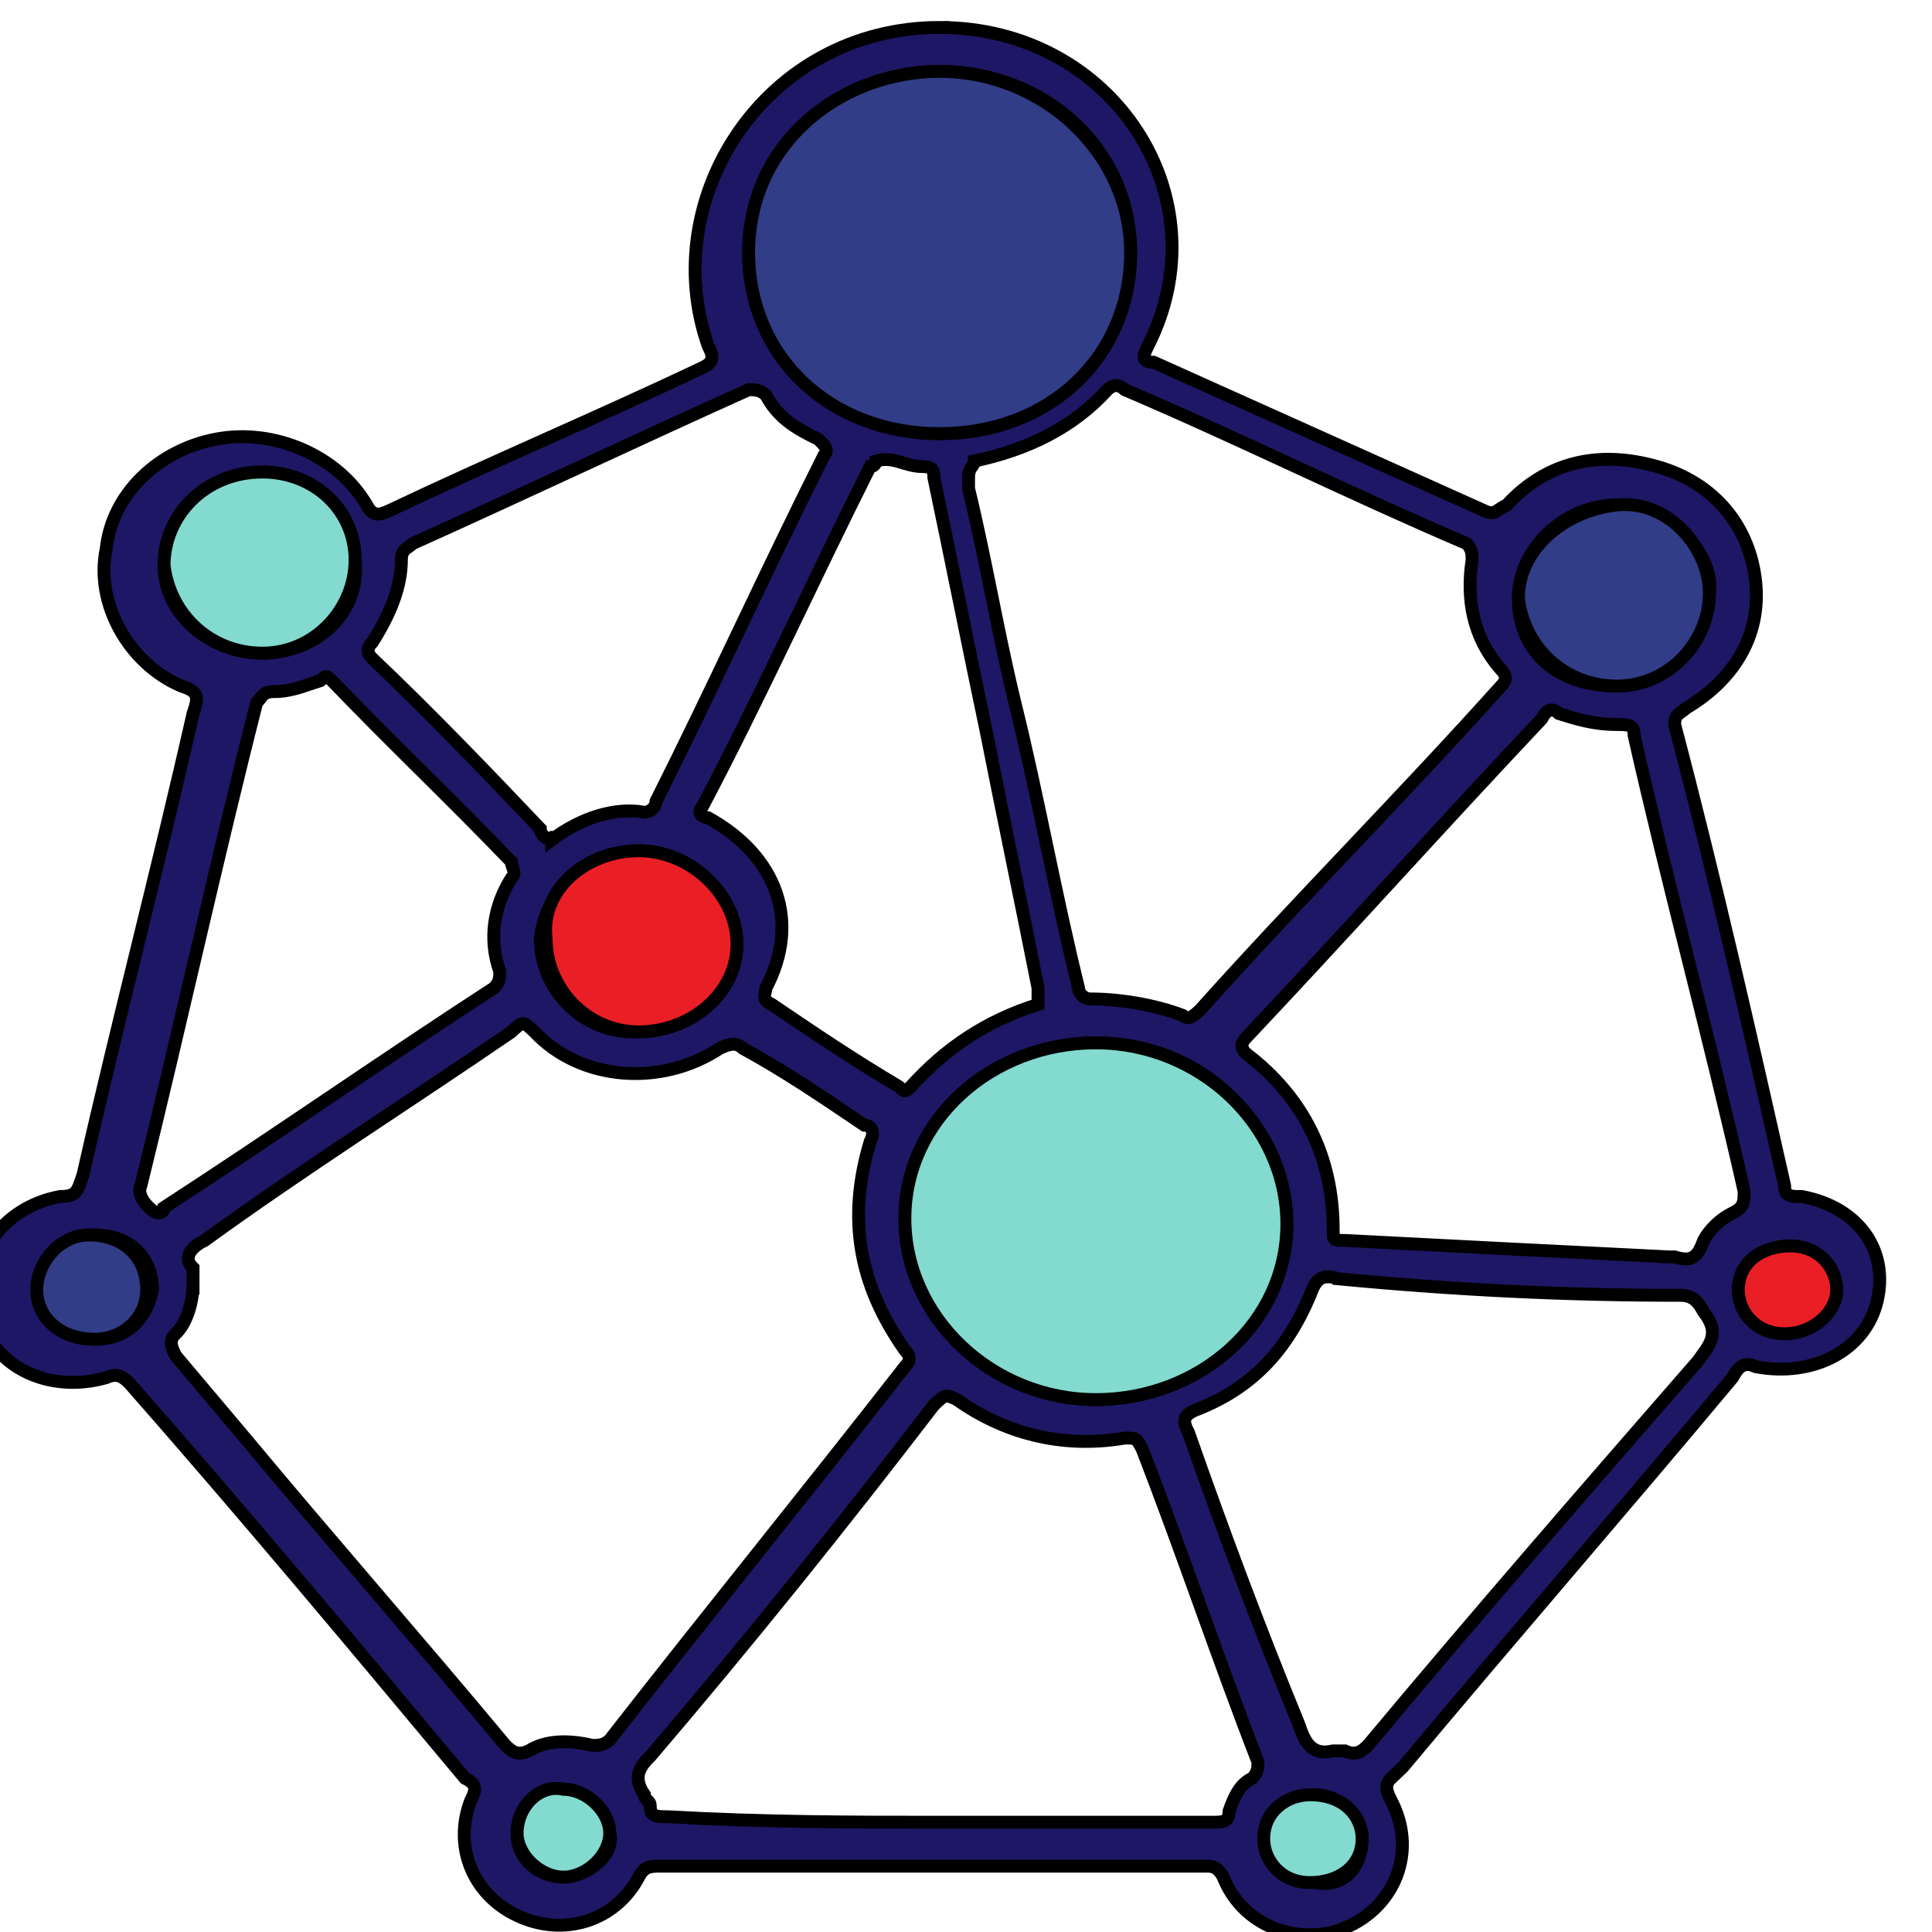
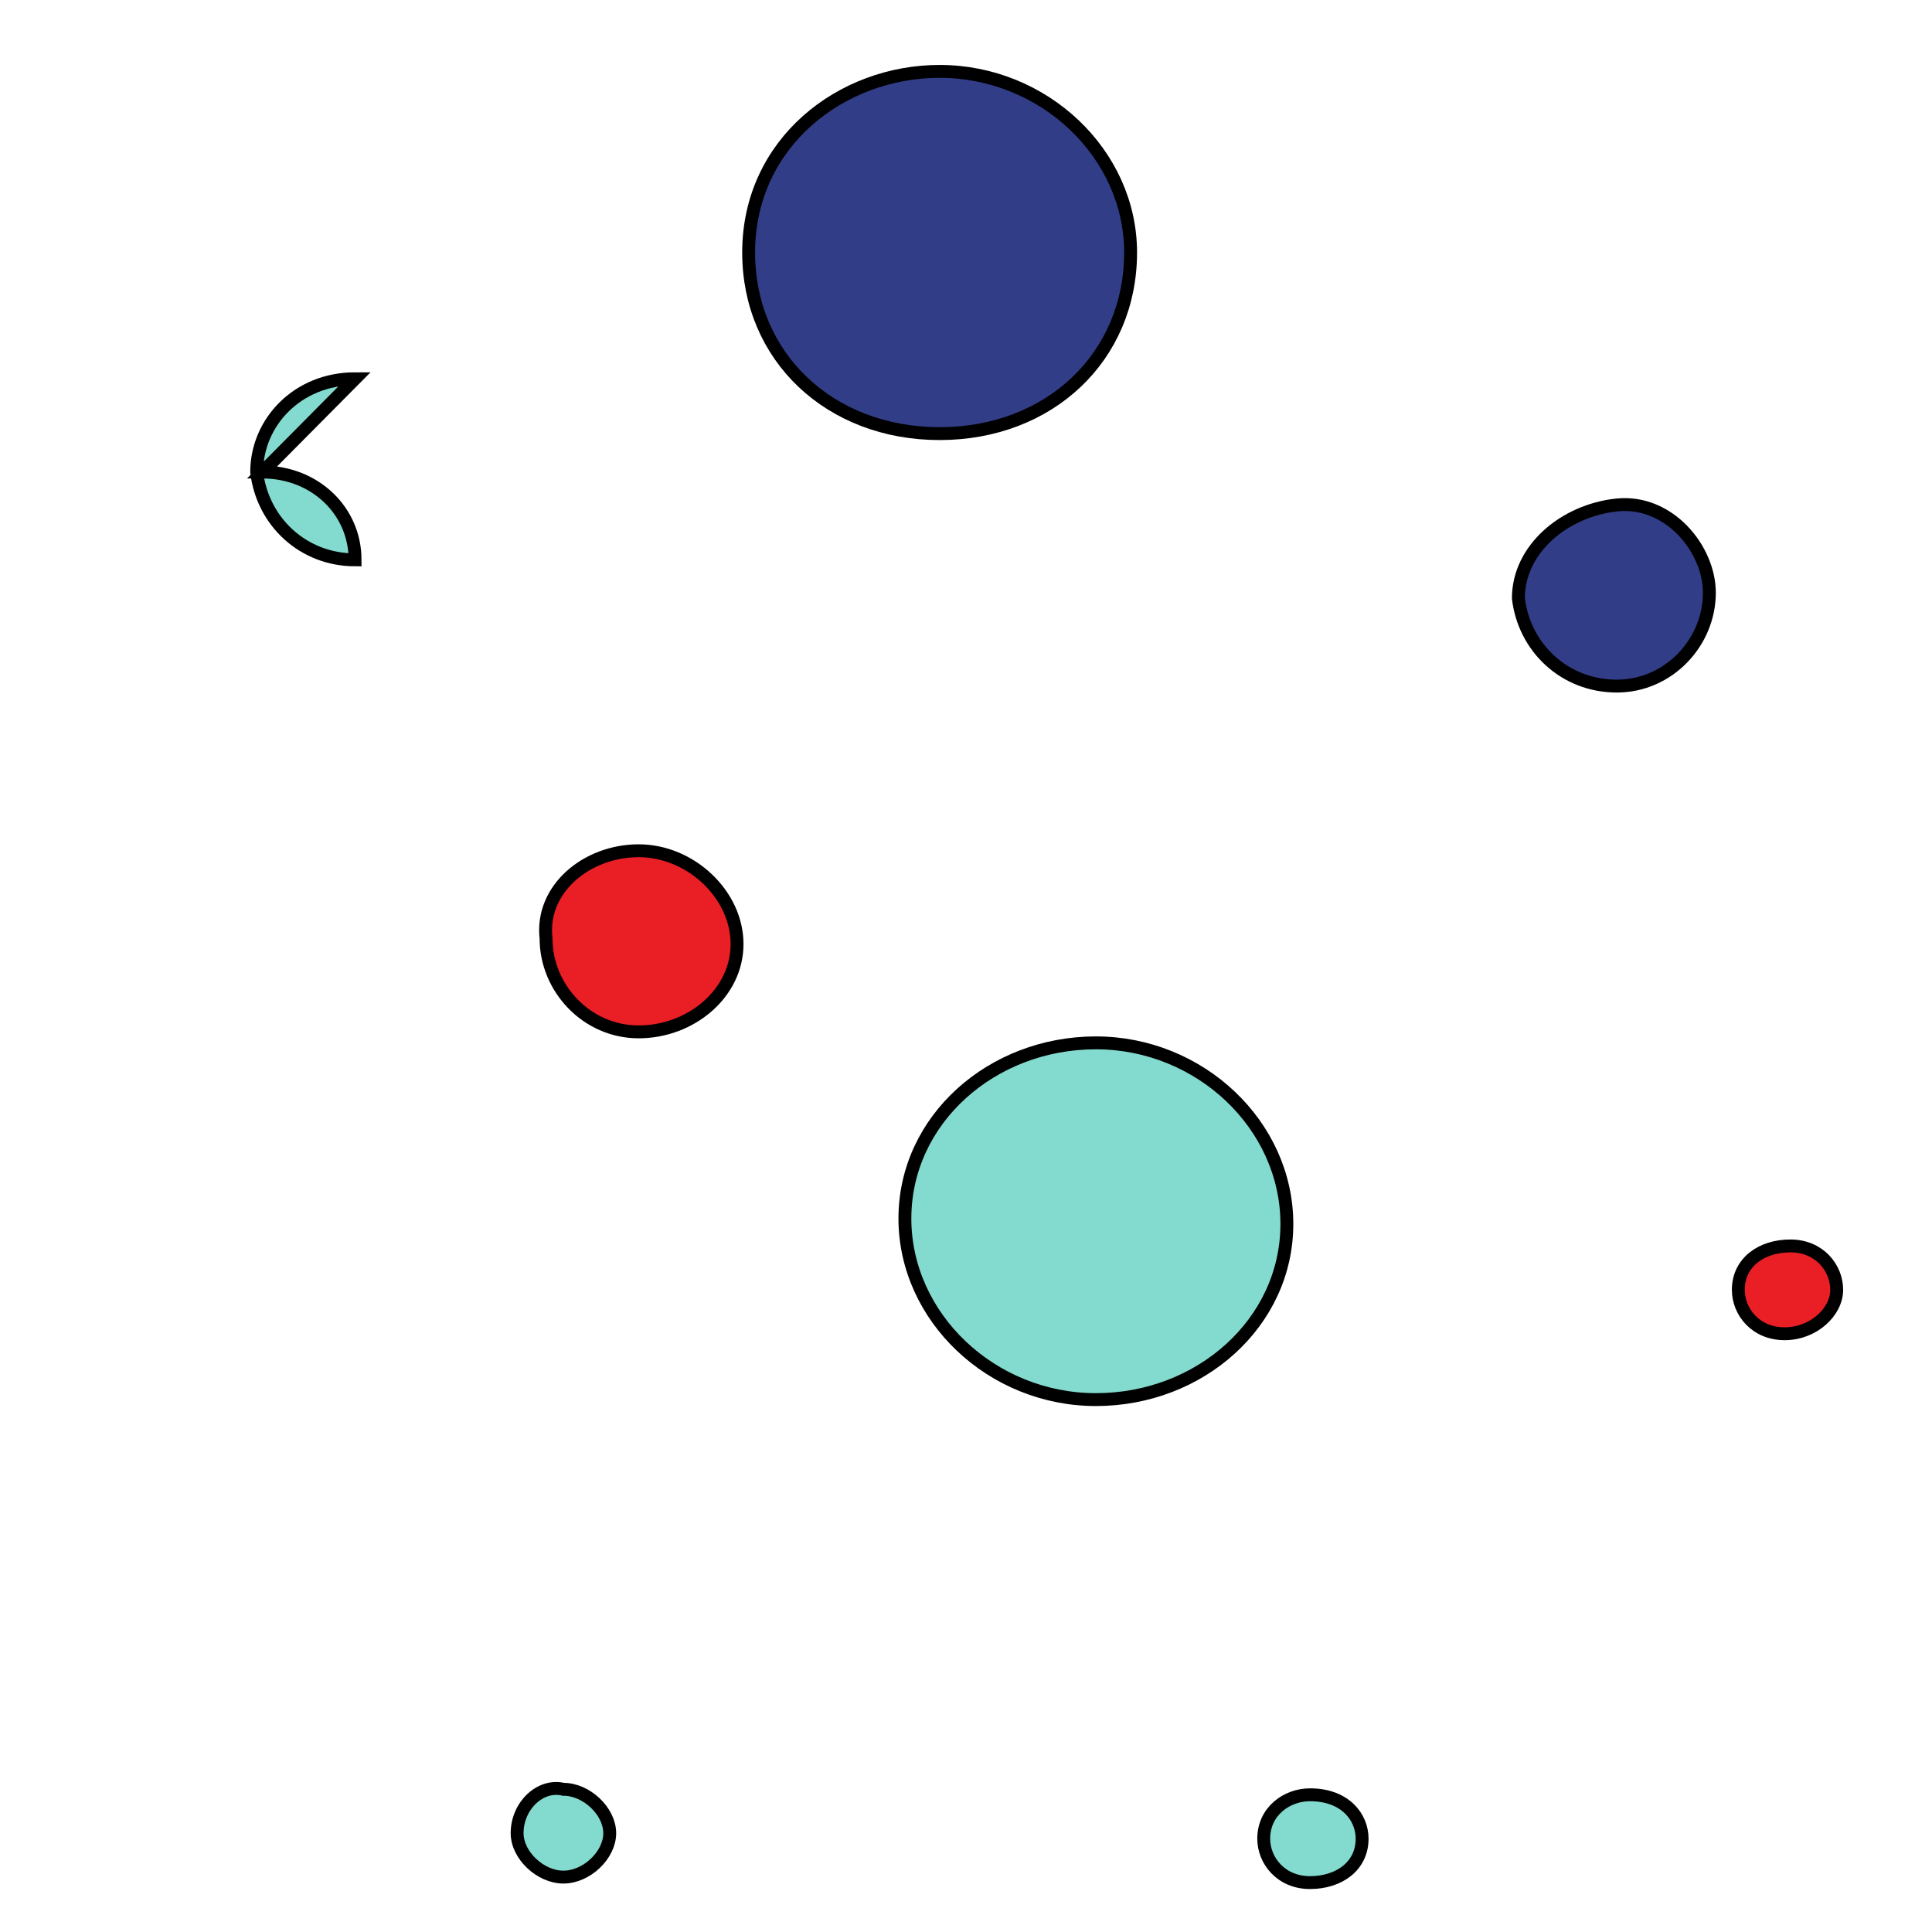
<svg xmlns="http://www.w3.org/2000/svg" width="150" height="150" xml:space="preserve" version="1.1">
  <g>
    <title>Layer 1</title>
    <g stroke="null" id="svg_158">
-       <path stroke="null" id="svg_159" fill="#1E1765" d="m72.952,2.133c13.48,0 22.018,13.21 16.177,24.716c-0.449,0.852 -0.449,1.278 0.449,1.278c8.538,3.835 17.075,7.67 25.613,11.506c0.899,0.426 0.899,0 1.797,-0.426c3.145,-3.409 7.19,-4.261 11.683,-2.983c4.493,1.278 7.19,4.687 7.639,8.949c0.449,4.261 -1.797,7.67 -5.392,9.801c-0.449,0.426 -0.899,0.426 -0.899,1.278c3.145,11.932 5.842,23.863 8.538,35.795c0,0.852 0.449,0.852 1.348,0.852c4.493,0.852 6.74,4.261 5.842,8.096c-0.899,3.835 -4.943,5.966 -9.436,5.114c-0.899,-0.426 -1.348,0 -1.797,0.852c-8.538,10.227 -17.075,20.028 -25.613,30.255c-0.449,0.426 -0.449,0.426 -0.899,0.852c-0.449,0.426 -0.449,0.852 0,1.705c2.247,4.261 0,8.949 -4.493,10.227c-3.595,0.852 -7.19,-0.852 -8.538,-4.261c-0.449,-0.852 -0.899,-0.852 -1.348,-0.852c-13.93,0 -27.86,0 -42.239,0c-0.899,0 -1.348,0 -1.797,0.852c-1.797,3.409 -5.842,4.687 -9.436,2.983c-3.595,-1.705 -4.943,-5.54 -3.595,-8.949c0.449,-0.852 0.449,-1.278 -0.449,-1.705c-8.538,-10.227 -17.075,-20.454 -26.062,-30.681c-0.449,-0.426 -0.899,-0.852 -1.797,-0.426c-4.493,1.278 -8.987,-0.852 -9.886,-5.114c-0.899,-4.261 1.797,-8.096 6.291,-8.949c1.348,0 1.348,-0.426 1.797,-1.705c2.696,-11.932 5.842,-23.863 8.538,-35.795c0.449,-1.278 0.449,-1.705 -0.899,-2.131c-4.044,-1.705 -6.74,-6.392 -5.842,-10.653c0.449,-4.261 4.044,-7.67 8.538,-8.523c4.493,-0.852 9.436,1.278 11.683,5.114c0.449,0.852 0.899,0.852 1.797,0.426c8.088,-3.835 16.177,-7.244 24.265,-11.079c0.899,-0.426 0.899,-0.852 0.449,-1.705c-4.044,-11.506 4.493,-24.716 17.974,-24.716zm-57.966,97.584c0,1.278 -0.449,2.983 -1.348,3.835c-0.449,0.426 -0.449,0.852 0,1.705c1.797,2.131 3.595,4.261 5.392,6.392c6.74,8.096 13.48,15.767 20.221,23.863c0.449,0.426 0.899,0.852 1.797,0.426c1.348,-0.852 3.145,-0.852 4.943,-0.426c0.449,0 0.899,0 1.348,-0.426c7.639,-9.801 15.278,-19.176 22.917,-28.977c0.449,-0.426 0.449,-0.852 0,-1.278c-3.595,-5.114 -4.493,-10.227 -2.696,-16.193c0.449,-0.852 0,-1.278 -0.449,-1.278c-3.145,-2.131 -6.291,-4.261 -9.436,-5.966c-0.449,-0.426 -0.899,-0.426 -1.797,0c-4.493,2.983 -10.784,2.557 -14.379,-1.278c-0.899,-0.852 -0.899,-0.852 -1.797,0c-8.088,5.54 -16.177,10.653 -23.815,16.193c-0.899,0.426 -1.797,1.278 -0.899,2.131c0,0.426 0,0.852 0,1.278zm60.213,-62.641c0,0 0,0.426 0,0.852c1.348,5.54 2.247,11.079 3.595,16.619c1.797,7.244 3.145,14.915 4.943,22.159c0,0.426 0.449,0.852 0.899,0.852c2.247,0 4.943,0.426 7.19,1.278c0.449,0.426 0.899,0 1.348,-0.426c7.639,-8.523 15.727,-16.619 23.366,-25.142c0.449,-0.426 0.449,-0.852 0,-1.278c-2.247,-2.557 -2.696,-5.54 -2.247,-8.523c0,-0.426 0,-0.852 -0.449,-1.278c-8.987,-3.835 -17.525,-8.096 -26.512,-11.932c-0.449,-0.426 -0.899,-0.426 -1.348,0c-2.696,2.983 -6.291,4.687 -10.335,5.54c0,0.426 -0.449,0.426 -0.449,1.278zm54.371,60.51c0,0 0.449,0 0.449,0c1.348,0.426 1.797,0 2.247,-1.278c0.449,-0.852 1.348,-1.705 2.247,-2.131c0.899,-0.426 0.899,-0.852 0.899,-1.705c-2.696,-11.932 -5.842,-23.437 -8.538,-35.369c0,-0.852 -0.449,-0.852 -1.348,-0.852c-1.797,0 -3.145,-0.426 -4.493,-0.852c-0.449,-0.426 -0.899,-0.426 -1.348,0.426c-7.639,8.096 -15.278,16.619 -22.917,24.716c-0.449,0.426 -0.449,0.852 0,1.278c4.493,3.409 6.74,8.096 6.74,13.636c0,0.852 0,0.852 0.899,0.852c8.088,0.426 16.626,0.852 25.163,1.278zm-56.618,43.891c7.19,0 13.93,0 21.119,0c0.899,0 1.348,0 1.348,-0.852c0.449,-1.278 0.899,-2.131 1.797,-2.557c0.449,-0.426 0.449,-0.852 0.449,-1.278c-3.145,-8.096 -5.842,-16.193 -8.987,-24.289c-0.449,-0.852 -0.449,-0.852 -1.348,-0.852c-4.943,0.852 -9.436,-0.426 -13.031,-2.983c-0.899,-0.426 -0.899,-0.426 -1.797,0.426c-7.19,9.375 -14.379,18.324 -22.018,27.272c-0.899,0.852 -1.348,1.705 -0.449,2.983c0,0.426 0.449,0.426 0.449,0.852c0,0.852 0.449,0.852 1.348,0.852c7.639,0.426 14.379,0.426 21.119,0.426zm31.005,-42.187c-1.348,-0.426 -1.797,0 -2.247,1.278c-1.797,4.261 -4.493,7.244 -8.987,8.949c-0.899,0.426 -0.899,0.852 -0.449,1.705c2.696,7.67 5.392,14.915 8.538,22.585c0.449,1.278 0.899,2.557 2.696,2.131c0.449,0 0.449,0 0.899,0c0.899,0.426 1.348,0 1.797,-0.426c8.538,-10.227 17.075,-20.028 25.613,-29.829c0.899,-1.278 1.797,-2.131 0.449,-3.835c-0.449,-0.852 -0.899,-1.278 -1.797,-1.278c-8.987,0 -17.525,-0.426 -26.512,-1.278zm-23.366,-21.733c0,0 0,-0.426 0,-0.852c-1.348,-6.818 -2.696,-13.21 -4.044,-20.028c-1.348,-6.392 -2.696,-13.21 -4.044,-19.602c0,-0.426 0,-0.852 -0.899,-0.852c-1.348,0 -2.247,-0.852 -3.595,-0.426c0,0 0,0.426 -0.449,0.426c-4.493,8.949 -8.538,17.897 -13.031,26.42c-0.449,0.426 0,0.852 0.449,0.852c5.392,2.983 7.19,8.096 4.493,13.21c0,0.426 -0.449,0.852 0.449,1.278c3.145,2.131 6.291,4.261 9.886,6.392c0.449,0.426 0.449,0.426 0.899,0c2.696,-2.983 5.842,-5.114 9.886,-6.392c0,0 0,0 0,-0.426zm-37.745,-12.358c0,0 0,-0.426 0,0c2.247,-1.705 4.943,-2.557 7.19,-2.131c0.449,0 0.899,-0.426 0.899,-0.852c4.493,-8.949 8.538,-17.897 13.031,-26.846c0.449,-0.426 0,-0.852 -0.449,-1.278c-1.797,-0.852 -3.145,-1.705 -4.044,-3.409c-0.449,-0.426 -0.899,-0.426 -1.348,-0.426c-8.538,3.835 -17.525,8.096 -26.062,11.932c-0.449,0.426 -0.899,0.426 -0.899,1.278c0,2.131 -0.899,4.261 -2.247,6.392c-0.449,0.426 -0.449,0.852 0,1.278c4.493,4.261 8.987,8.949 13.031,13.21c0,0.426 0.449,0.852 0.899,0.852zm-30.556,28.977c0,0 0.449,0 0.449,-0.426c8.538,-5.54 17.075,-11.506 25.613,-17.045c0.449,-0.426 0.449,-0.852 0.449,-1.278c-0.899,-2.557 -0.449,-5.114 0.899,-7.244c0.449,-0.426 0,-0.852 0,-1.278c-4.493,-4.687 -9.436,-9.375 -13.93,-14.062c-0.449,-0.426 -0.449,-0.426 -0.899,0c-1.348,0.426 -2.247,0.852 -3.595,0.852c-0.899,0 -0.899,0.426 -1.348,0.852c-3.145,12.358 -5.842,24.716 -8.987,37.499c-0.449,0.852 0.899,2.131 1.348,2.131zm60.662,-88.635c-7.639,0 -14.828,5.966 -14.828,14.062c0,7.67 6.291,14.062 14.828,14.062c8.538,0 14.828,-5.966 14.828,-14.062c0,-8.096 -6.74,-14.062 -14.828,-14.062zm12.132,75.425c-8.088,0 -14.828,6.392 -14.828,13.636c0,7.67 6.74,14.062 14.828,14.062c8.088,0 14.828,-6.392 14.828,-13.636c-0.449,-8.096 -6.74,-14.062 -14.828,-14.062zm-35.498,-14.915c-4.044,0 -7.19,2.983 -7.639,6.818c0,3.835 3.145,7.244 7.19,7.244c4.044,0 7.639,-2.983 7.639,-6.818c0.449,-3.835 -3.145,-7.244 -7.19,-7.244zm83.129,-20.028c0.449,-2.983 -3.145,-6.818 -7.19,-6.818c-4.044,0 -7.639,3.409 -7.639,7.244c0,4.261 3.145,6.818 7.639,6.818c3.595,0 7.19,-3.409 7.19,-7.244zm-112.337,-9.375c-4.044,0 -7.639,2.983 -7.639,7.244c0,3.835 3.595,6.818 7.639,6.818c4.044,0 7.639,-2.983 7.19,-7.244c0,-3.835 -3.145,-6.818 -7.19,-6.818zm-13.031,67.329c2.696,0 4.044,-1.705 4.493,-3.835c0,-2.557 -1.797,-4.261 -4.493,-4.261c-2.247,0 -4.044,2.131 -4.044,4.261c-0.449,2.131 1.348,3.835 4.044,3.835zm131.21,-0.426c2.247,0 4.044,-1.705 4.044,-3.409c0,-1.705 -1.797,-3.409 -3.595,-3.409c-2.247,0 -4.044,1.705 -4.044,3.409c0,1.705 1.348,3.409 3.595,3.409zm-32.802,39.204c0,-1.705 -1.797,-3.409 -3.595,-3.409c-2.247,0 -3.595,1.705 -3.595,3.409c0,2.131 1.797,3.409 3.595,3.409c2.247,0.426 3.595,-1.278 3.595,-3.409zm-65.605,-0.426c0,2.131 1.797,3.409 3.595,3.409s4.044,-1.705 3.595,-3.409c0,-1.705 -1.797,-3.409 -3.595,-3.409c-1.797,-0.426 -3.595,1.278 -3.595,3.409z" class="st6" />
      <path stroke="null" id="svg_160" fill="#313D87" d="m72.952,5.542c8.088,0 14.828,6.392 14.828,14.062c0,8.096 -6.291,14.062 -14.828,14.062c-8.538,0 -14.828,-5.966 -14.828,-14.062c0,-8.523 7.19,-14.062 14.828,-14.062z" class="st7" />
      <path stroke="null" id="svg_161" fill="#83DACE" d="m85.084,80.967c8.088,0 14.828,6.392 14.828,14.062c0,7.67 -6.74,13.636 -14.828,13.636c-8.088,0 -14.828,-6.392 -14.828,-14.062c0,-7.67 6.74,-13.636 14.828,-13.636z" class="st8" />
      <path stroke="null" id="svg_162" fill="#EA1E25" d="m49.586,66.052c4.044,0 7.639,3.409 7.639,7.244c0,3.835 -3.595,6.818 -7.639,6.818c-4.044,0 -7.19,-3.409 -7.19,-7.244c-0.449,-3.835 3.145,-6.818 7.19,-6.818z" class="st9" />
      <path stroke="null" id="svg_163" fill="#313D87" d="m132.715,46.024c0,3.835 -3.145,7.244 -7.19,7.244c-4.044,0 -7.19,-2.983 -7.639,-6.818c0,-3.835 3.595,-6.818 7.639,-7.244c4.044,-0.426 7.19,3.409 7.19,6.818z" class="st7" />
-       <path stroke="null" id="svg_164" fill="#83DACE" d="m20.378,36.649c4.044,0 7.19,2.983 7.19,6.818c0,3.835 -3.145,7.244 -7.19,7.244c-4.044,0 -7.19,-2.983 -7.639,-6.818c0,-3.835 3.145,-7.244 7.639,-7.244z" class="st8" />
-       <path stroke="null" id="svg_165" fill="#313D87" d="m7.347,103.978c-2.696,0 -4.493,-1.705 -4.493,-3.835c0,-2.131 1.797,-4.261 4.044,-4.261c2.696,0 4.493,1.705 4.493,4.261c0,2.131 -1.797,3.835 -4.044,3.835z" class="st7" />
+       <path stroke="null" id="svg_164" fill="#83DACE" d="m20.378,36.649c4.044,0 7.19,2.983 7.19,6.818c-4.044,0 -7.19,-2.983 -7.639,-6.818c0,-3.835 3.145,-7.244 7.639,-7.244z" class="st8" />
      <path stroke="null" id="svg_166" fill="#EA1E25" d="m138.557,103.551c-2.247,0 -3.595,-1.705 -3.595,-3.409c0,-2.131 1.797,-3.409 4.044,-3.409c2.247,0 3.595,1.705 3.595,3.409c0,1.705 -1.797,3.409 -4.044,3.409z" class="st9" />
      <path stroke="null" id="svg_167" fill="#83DACE" d="m105.754,142.755c0,2.131 -1.797,3.409 -4.044,3.409c-2.247,0 -3.595,-1.705 -3.595,-3.409c0,-2.131 1.797,-3.409 3.595,-3.409c2.696,0 4.044,1.705 4.044,3.409z" class="st8" />
      <path stroke="null" id="svg_168" fill="#83DACE" d="m40.149,142.329c0,-2.131 1.797,-3.835 3.595,-3.409c1.797,0 3.595,1.705 3.595,3.409c0,1.705 -1.797,3.409 -3.595,3.409s-3.595,-1.705 -3.595,-3.409z" class="st8" />
    </g>
  </g>
</svg>